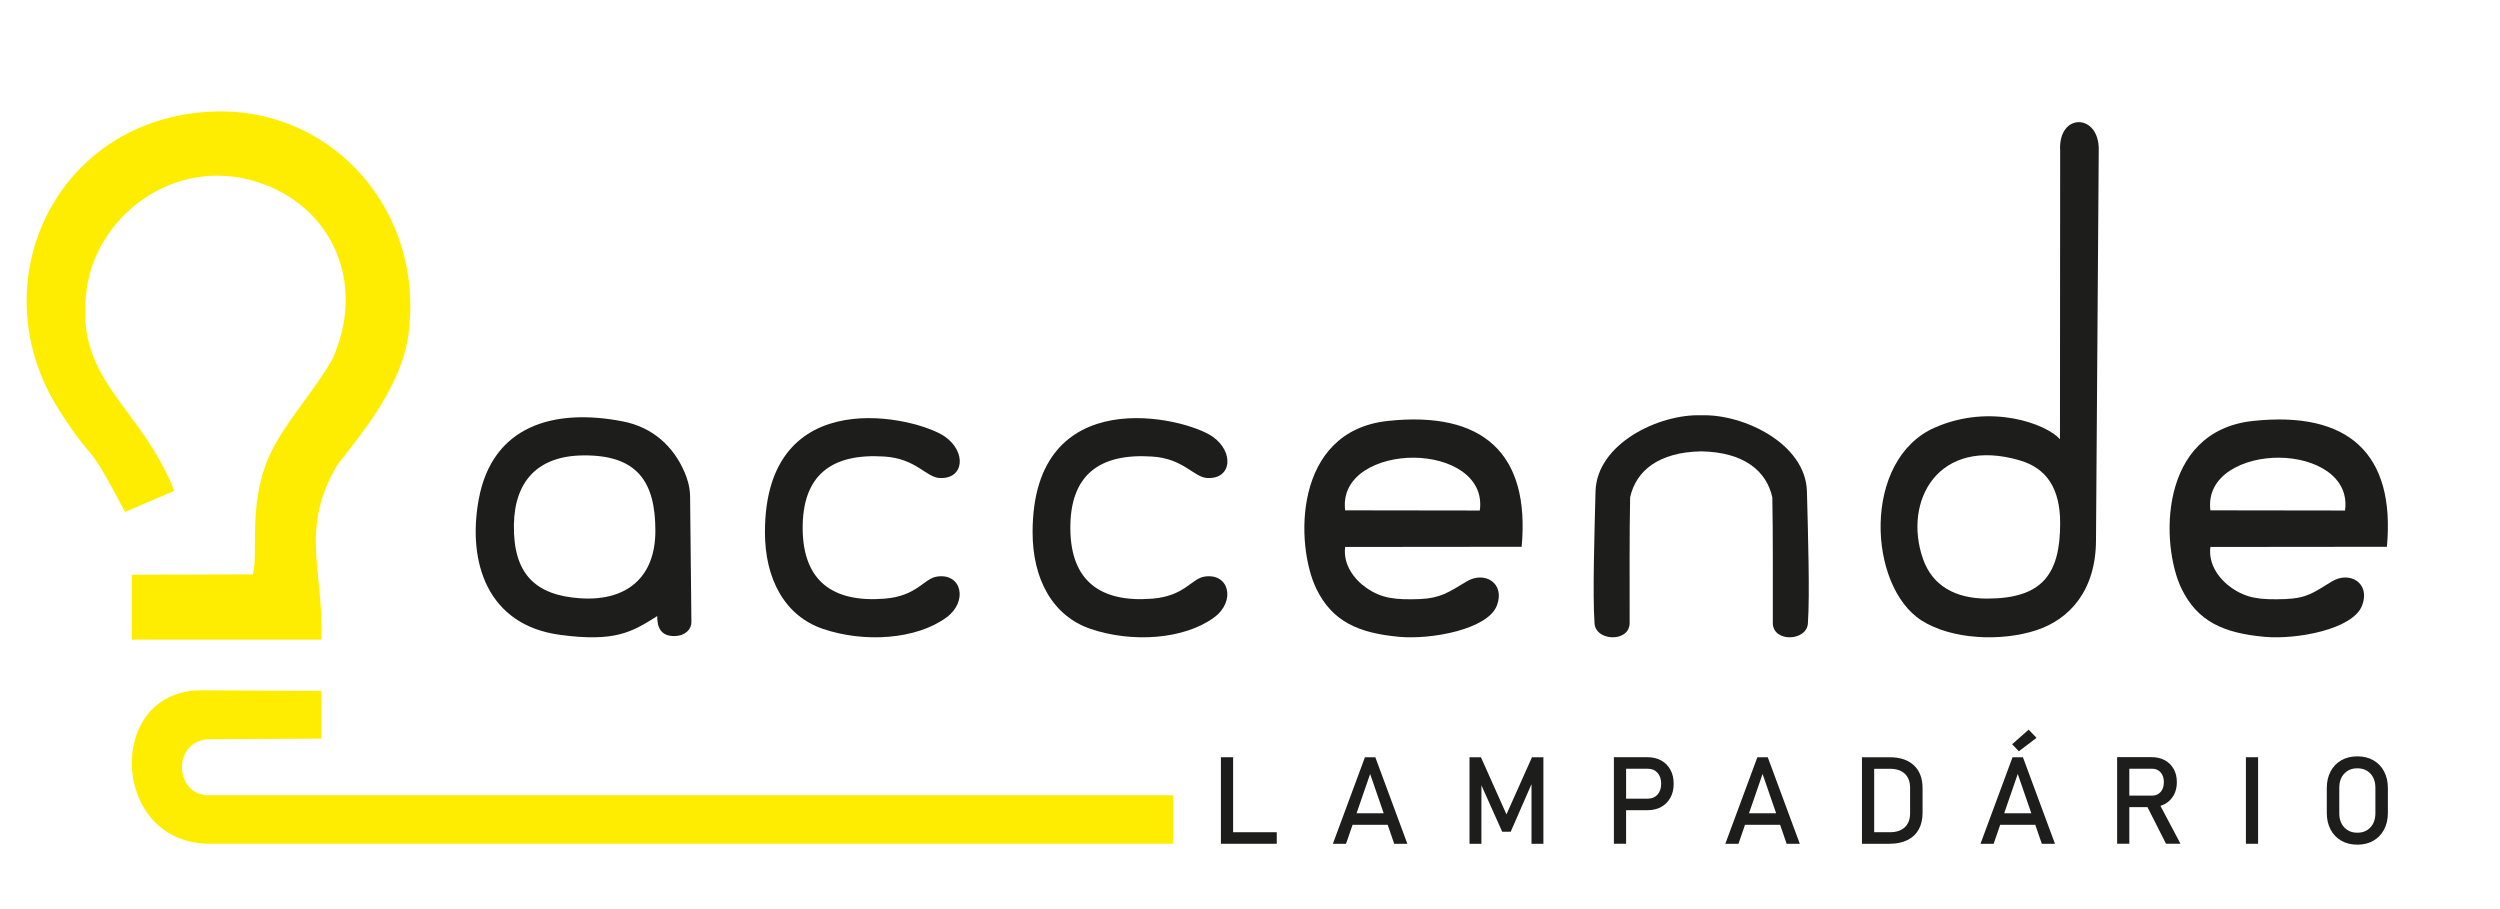
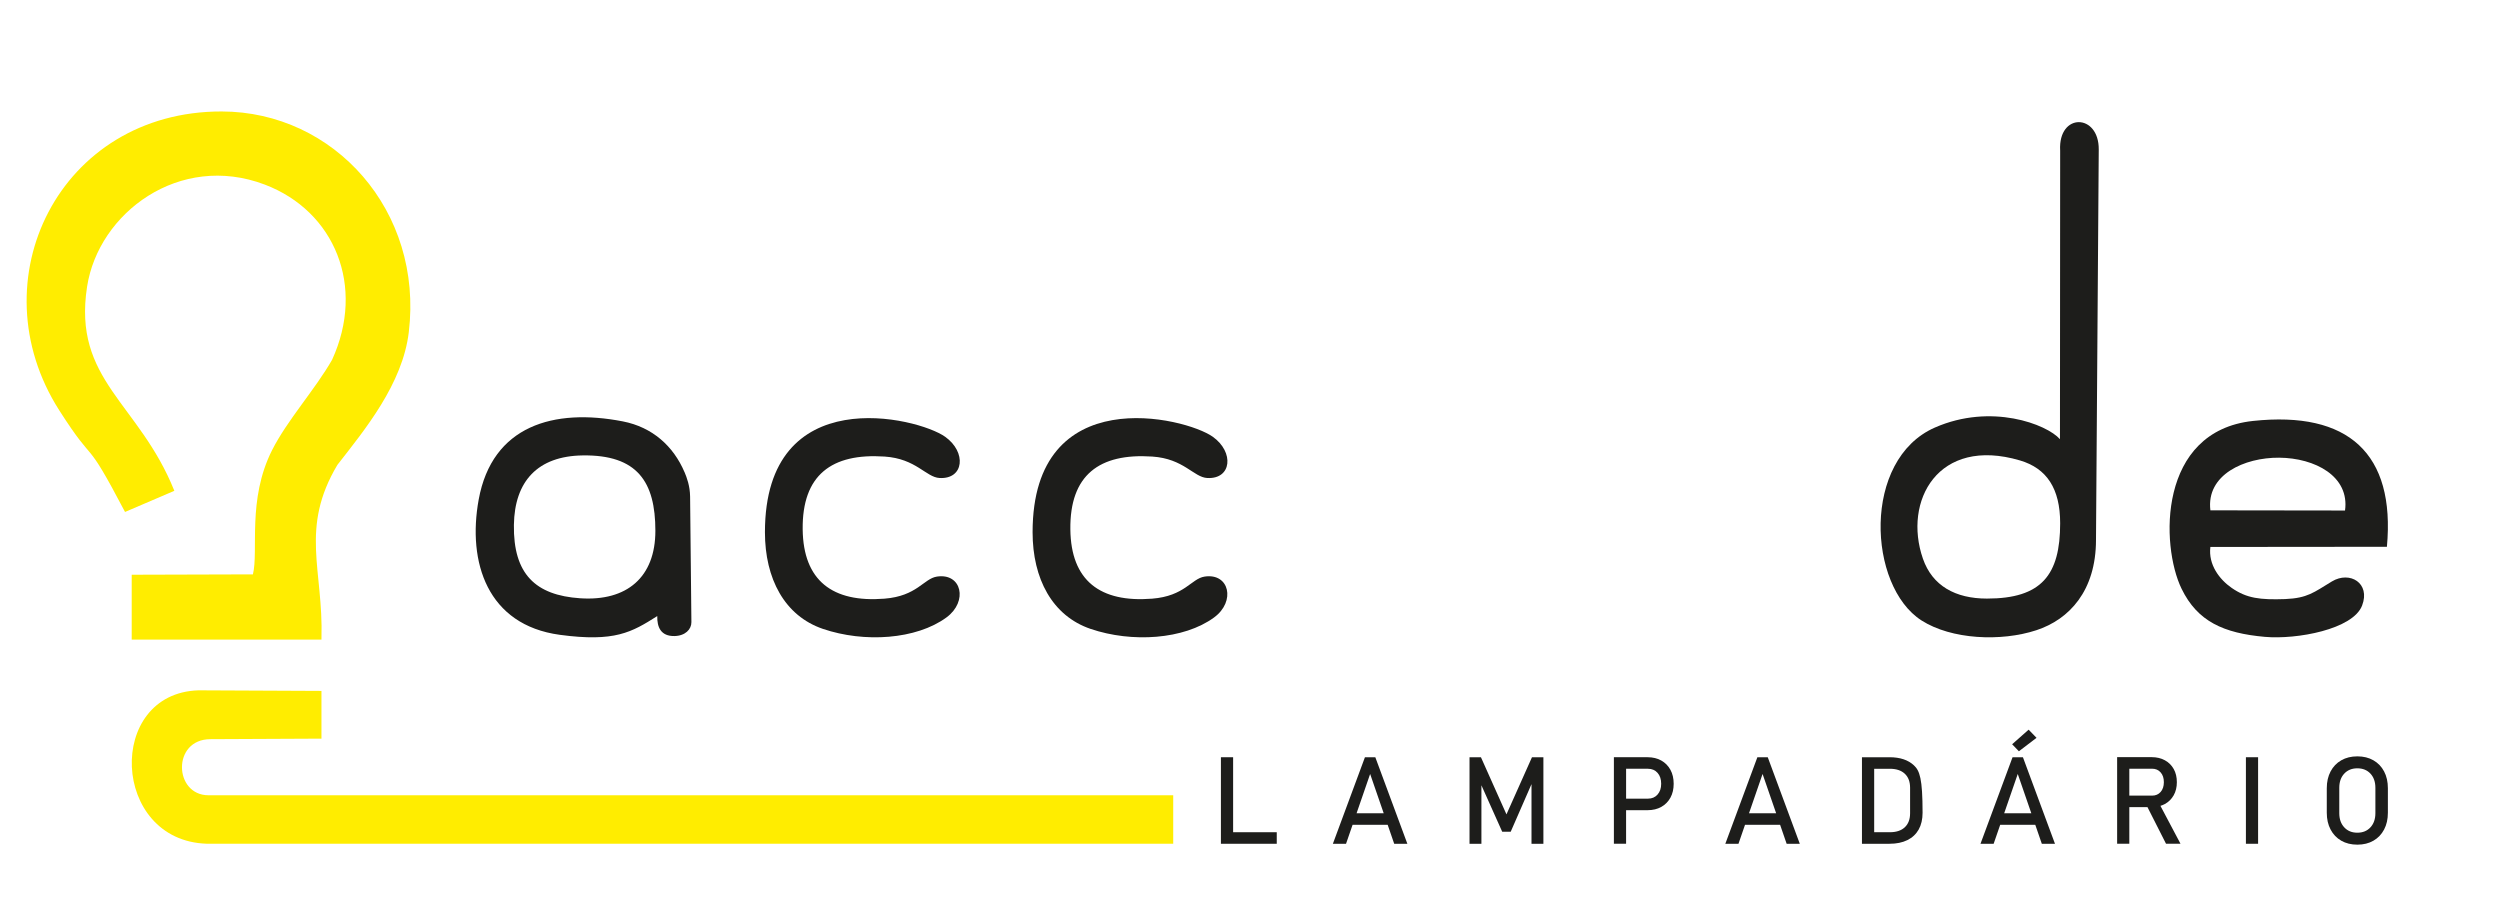
<svg xmlns="http://www.w3.org/2000/svg" width="198" height="72" viewBox="0 0 198 72" fill="none">
  <path fill-rule="evenodd" clip-rule="evenodd" d="M16.375 66.823C8.784 66.585 8.369 54.905 15.716 54.674L25.46 54.72V58.5L16.666 58.542C13.608 58.55 13.766 62.98 16.51 62.985H92.919V66.823H16.375Z" fill="#FFED00" />
  <path fill-rule="evenodd" clip-rule="evenodd" d="M25.46 50.658H10.431V45.519L20.031 45.49C20.496 43.615 19.564 39.574 21.554 35.642C22.753 33.273 24.951 30.855 26.301 28.497C28.962 22.685 26.517 16.728 20.972 14.62C14.218 12.054 7.799 16.861 6.897 22.702C5.75 30.123 11.009 31.888 13.808 38.873L9.902 40.547C6.581 34.211 7.683 37.179 4.698 32.505C-1.893 22.191 4.717 8.806 17.559 8.828C26.467 8.842 33.534 16.707 32.376 26.313C31.881 30.416 28.903 34.021 26.723 36.817C23.727 41.844 25.618 45.14 25.461 50.541" fill="#FFED00" />
  <path d="M97.663 59.973H96.696V66.827H97.179H97.663H101.119V65.912H97.663V59.973Z" fill="#1D1D1B" />
  <path d="M108.103 59.973L105.564 66.827H106.606L107.125 65.323H109.903L110.421 66.827H111.463L108.925 59.973H108.101H108.103ZM107.441 64.409L108.515 61.298L109.589 64.409H107.441Z" fill="#1D1D1B" />
  <path d="M119.312 64.498L117.29 59.973H116.386V66.827H117.328V62.195L118.975 65.874H119.648L121.295 62.103V66.827H122.237V59.973H121.333L119.312 64.498Z" fill="#1D1D1B" />
  <path d="M131.575 60.234C131.266 60.059 130.902 59.972 130.486 59.972H127.82V66.825H128.786V64.167H130.485C130.901 64.167 131.265 64.08 131.574 63.907C131.883 63.735 132.124 63.49 132.297 63.177C132.469 62.863 132.555 62.496 132.555 62.074C132.555 61.652 132.469 61.28 132.297 60.966C132.124 60.652 131.884 60.408 131.574 60.234H131.575ZM131.279 62.928C131.088 63.145 130.835 63.253 130.519 63.253H128.787V60.886H130.519C130.835 60.886 131.089 60.995 131.279 61.211C131.471 61.428 131.565 61.714 131.565 62.074C131.565 62.433 131.469 62.711 131.279 62.927V62.928Z" fill="#1D1D1B" />
  <path d="M139.184 59.973L136.646 66.827H137.687L138.206 65.323H140.984L141.502 66.827H142.544L140.006 59.973H139.182H139.184ZM138.522 64.409L139.596 61.298L140.67 64.409H138.522Z" fill="#1D1D1B" />
-   <path d="M149.65 59.973H147.467V66.827H149.645C150.2 66.827 150.674 66.73 151.065 66.536C151.455 66.343 151.754 66.063 151.96 65.698C152.165 65.332 152.268 64.889 152.268 64.37V62.428C152.268 61.649 152.039 61.044 151.583 60.616C151.127 60.188 150.483 59.973 149.649 59.973H149.65ZM151.279 64.409C151.279 64.887 151.14 65.256 150.861 65.519C150.581 65.781 150.188 65.912 149.679 65.912H148.435V60.887H149.679C150.188 60.887 150.581 61.019 150.861 61.281C151.14 61.543 151.279 61.914 151.279 62.391V64.409Z" fill="#1D1D1B" />
+   <path d="M149.65 59.973H147.467V66.827H149.645C150.2 66.827 150.674 66.73 151.065 66.536C151.455 66.343 151.754 66.063 151.96 65.698C152.165 65.332 152.268 64.889 152.268 64.37C152.268 61.649 152.039 61.044 151.583 60.616C151.127 60.188 150.483 59.973 149.649 59.973H149.65ZM151.279 64.409C151.279 64.887 151.14 65.256 150.861 65.519C150.581 65.781 150.188 65.912 149.679 65.912H148.435V60.887H149.679C150.188 60.887 150.581 61.019 150.861 61.281C151.14 61.543 151.279 61.914 151.279 62.391V64.409Z" fill="#1D1D1B" />
  <path d="M161.293 58.436L160.667 57.79L159.361 58.945L159.896 59.501L161.293 58.436Z" fill="#1D1D1B" />
  <path d="M159.394 59.973L156.855 66.827H157.897L158.416 65.323H161.194L161.712 66.827H162.754L160.216 59.973H159.392H159.394ZM158.732 64.409L159.806 61.298L160.88 64.409H158.732Z" fill="#1D1D1B" />
  <path d="M171.457 63.68C171.755 63.515 171.988 63.283 172.156 62.987C172.323 62.69 172.407 62.343 172.407 61.947C172.407 61.551 172.324 61.2 172.158 60.905C171.992 60.61 171.76 60.379 171.46 60.215C171.16 60.05 170.81 59.966 170.409 59.966H167.677V66.825H168.642V63.926H170.08L171.549 66.825H172.695L171.106 63.823C171.229 63.785 171.348 63.739 171.457 63.678V63.68ZM168.642 60.882H170.446C170.727 60.882 170.953 60.979 171.123 61.175C171.294 61.369 171.378 61.627 171.378 61.948C171.378 62.269 171.293 62.526 171.123 62.722C170.952 62.916 170.727 63.014 170.446 63.014H168.642V60.883V60.882Z" fill="#1D1D1B" />
  <path d="M178.841 59.973H177.876V66.827H178.841V59.973Z" fill="#1D1D1B" />
  <path d="M188.82 61.097C188.62 60.718 188.338 60.424 187.975 60.216C187.612 60.007 187.187 59.903 186.702 59.903C186.217 59.903 185.792 60.007 185.428 60.216C185.065 60.424 184.783 60.718 184.583 61.097C184.382 61.475 184.281 61.919 184.281 62.428V64.37C184.281 64.877 184.381 65.319 184.583 65.7C184.783 66.08 185.065 66.375 185.428 66.584C185.79 66.792 186.216 66.897 186.702 66.897C187.189 66.897 187.612 66.792 187.975 66.584C188.338 66.375 188.62 66.08 188.82 65.7C189.021 65.32 189.12 64.877 189.12 64.37V62.428C189.12 61.919 189.021 61.475 188.82 61.097ZM188.131 64.404C188.131 64.869 188.001 65.242 187.74 65.525C187.48 65.808 187.134 65.95 186.701 65.95C186.268 65.95 185.926 65.808 185.664 65.525C185.402 65.242 185.271 64.869 185.271 64.404V62.396C185.271 61.928 185.402 61.553 185.664 61.272C185.926 60.991 186.272 60.85 186.701 60.85C187.13 60.85 187.48 60.991 187.74 61.272C188.001 61.553 188.131 61.928 188.131 62.396V64.404Z" fill="#1D1D1B" />
  <path fill-rule="evenodd" clip-rule="evenodd" d="M163.165 11.909L163.149 34.785C162.105 33.599 157.697 31.907 153.241 33.863C147.454 36.404 147.927 46.42 152.187 49.141C154.555 50.654 158.479 50.834 161.284 49.912C163.876 49.06 166.003 46.802 166.003 42.753L166.221 11.839C166.242 8.97 163.006 8.911 163.163 11.909H163.165ZM157.365 47.408C154.867 47.408 153.042 46.397 152.295 44.248C150.711 39.69 153.489 34.547 159.983 36.467C162.102 37.092 163.165 38.694 163.165 41.442C163.165 45.539 161.696 47.408 157.365 47.408Z" fill="#1D1D1B" />
-   <path fill-rule="evenodd" clip-rule="evenodd" d="M109.912 33.339C102.376 34.147 102.585 43.199 104.254 46.63C105.513 49.218 107.579 50.146 110.846 50.439C113.369 50.665 117.829 49.849 118.553 47.957C119.231 46.186 117.581 45.193 116.16 46.05C114.728 46.915 114.085 47.371 112.455 47.447C110.477 47.515 109.419 47.391 108.228 46.566C107.255 45.892 106.361 44.721 106.535 43.319L120.515 43.305C121.196 35.905 117.45 32.53 109.91 33.338L109.912 33.339ZM117.2 40.433L106.536 40.418C106.187 37.594 109.23 36.228 111.984 36.249C114.816 36.271 117.576 37.716 117.2 40.433Z" fill="#1D1D1B" />
  <path fill-rule="evenodd" clip-rule="evenodd" d="M70.057 36.159C72.564 36.325 73.337 37.802 74.416 37.858C76.359 37.962 76.563 35.806 74.854 34.591C72.678 33.044 60.583 30.107 60.583 42.153C60.583 45.832 62.139 48.775 65.178 49.809C68.454 50.922 72.566 50.654 74.957 48.903C76.688 47.635 76.169 45.365 74.204 45.666C73.152 45.827 72.638 47.212 70.046 47.415C65.933 47.74 63.619 45.988 63.572 41.927C63.523 37.624 65.859 35.88 70.057 36.159Z" fill="#1D1D1B" />
  <path fill-rule="evenodd" clip-rule="evenodd" d="M91.256 36.159C93.764 36.325 94.536 37.802 95.614 37.858C97.557 37.962 97.761 35.806 96.052 34.591C93.876 33.044 81.781 30.107 81.781 42.153C81.781 45.832 83.338 48.775 86.376 49.809C89.653 50.922 93.764 50.654 96.155 48.903C97.887 47.635 97.367 45.365 95.403 45.666C94.35 45.827 93.838 47.212 91.245 47.415C87.131 47.74 84.817 45.988 84.772 41.927C84.722 37.624 87.058 35.88 91.256 36.159Z" fill="#1D1D1B" />
  <path fill-rule="evenodd" clip-rule="evenodd" d="M54.215 37.398C53.333 35.33 51.671 33.831 49.327 33.374C43.872 32.31 38.981 33.703 37.912 39.566C37.007 44.528 38.595 49.498 44.334 50.277C48.696 50.867 50.03 50.075 52.055 48.793C52.035 49.67 52.337 50.395 53.42 50.375C54.27 50.358 54.766 49.844 54.759 49.27L54.656 39.331C54.647 38.491 54.394 37.817 54.217 37.398H54.215ZM45.944 47.383C42.412 47.144 40.645 45.467 40.701 41.575C40.752 38.111 42.59 36.118 46.149 36.069C50.481 36.009 51.906 38.156 51.906 42.041C51.906 45.718 49.647 47.635 45.944 47.383Z" fill="#1D1D1B" />
  <path fill-rule="evenodd" clip-rule="evenodd" d="M189.043 43.306C189.724 35.907 185.976 32.531 178.438 33.339C170.902 34.147 171.112 43.199 172.781 46.63C174.039 49.218 176.105 50.146 179.373 50.439C181.897 50.665 186.355 49.849 187.079 47.957C187.757 46.186 186.109 45.193 184.687 46.05C183.254 46.915 182.765 47.371 180.981 47.447C179.004 47.515 177.945 47.391 176.754 46.566C175.781 45.892 174.886 44.721 175.062 43.319L189.043 43.305V43.306ZM180.51 36.249C183.341 36.271 186.103 37.716 185.726 40.433L175.063 40.418C174.715 37.595 177.757 36.228 180.512 36.249H180.51Z" fill="#1D1D1B" />
-   <path fill-rule="evenodd" clip-rule="evenodd" d="M134.737 32.892C131.408 32.769 126.463 35.127 126.365 38.926C126.283 42.116 126.131 47.164 126.284 49.302C126.295 50.793 129.046 50.92 129.068 49.353C129.069 45.888 129.046 42.365 129.106 39.386C129.575 37.279 131.374 35.808 134.737 35.747C138.1 35.808 139.899 37.279 140.367 39.386C140.427 42.365 140.404 45.888 140.406 49.353C140.426 50.92 143.18 50.793 143.189 49.302C143.342 47.163 143.192 42.115 143.109 38.926C143.012 35.127 138.065 32.769 134.737 32.892Z" fill="#1D1D1B" />
</svg>